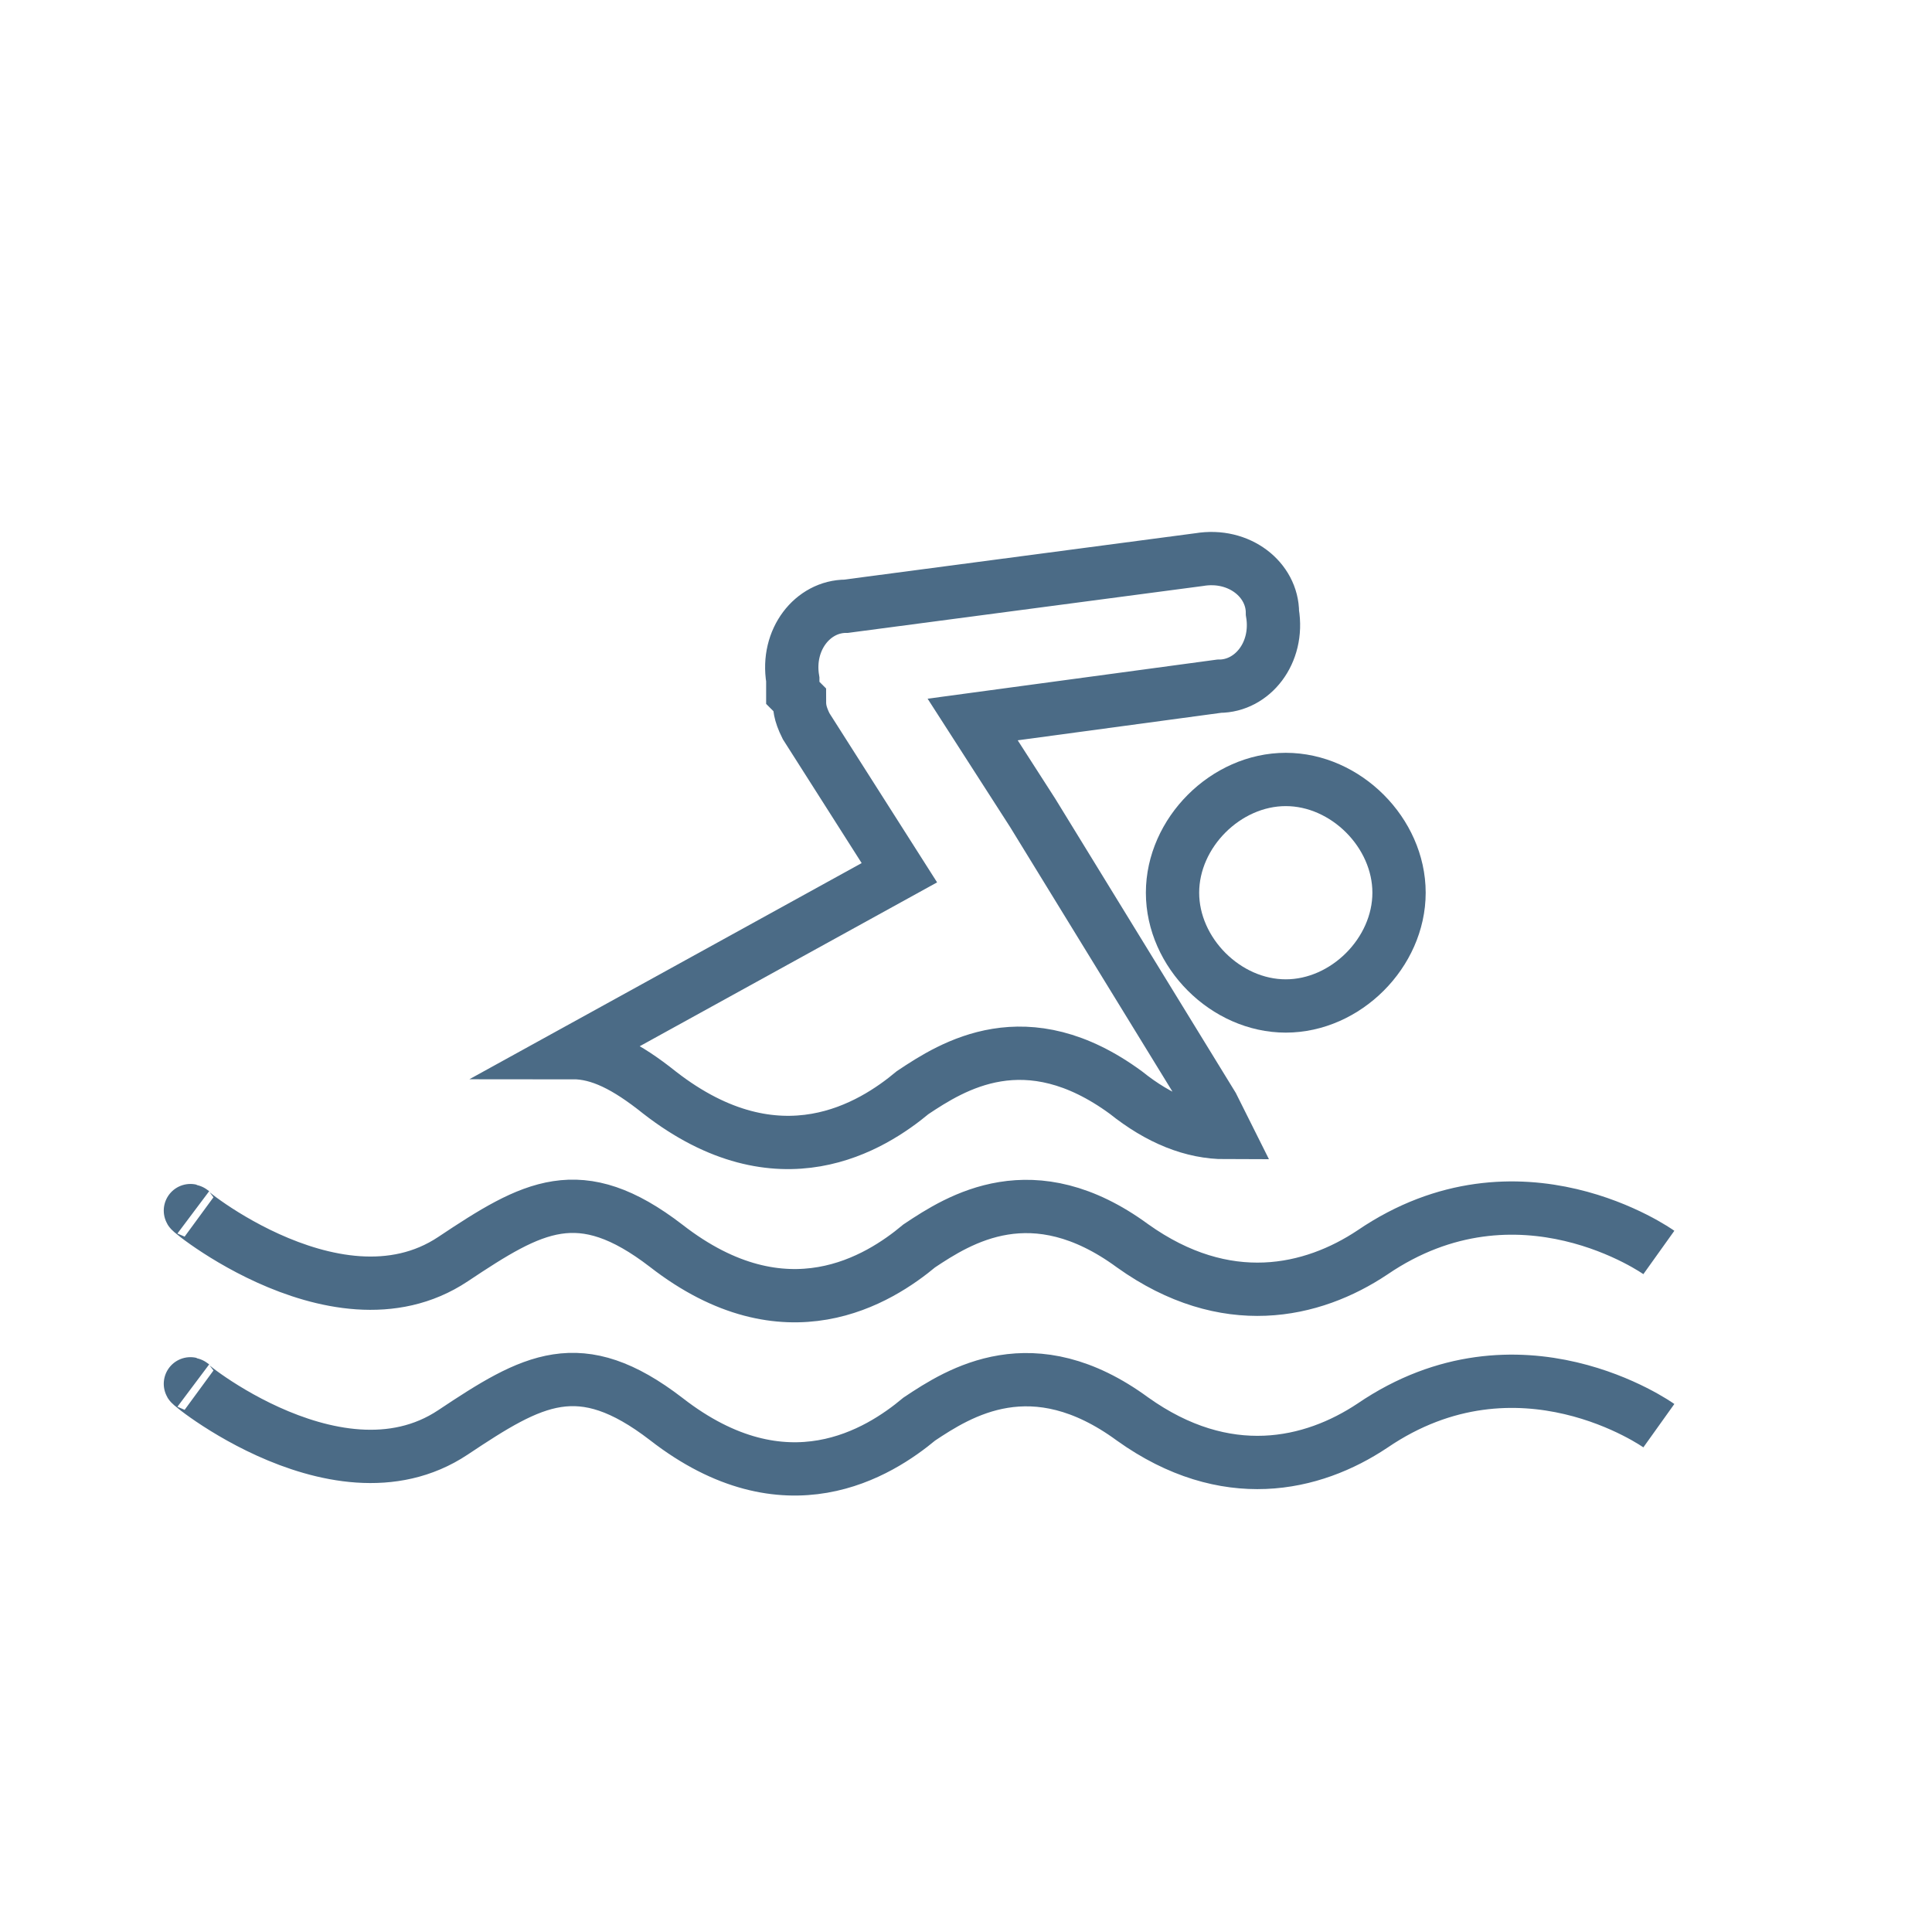
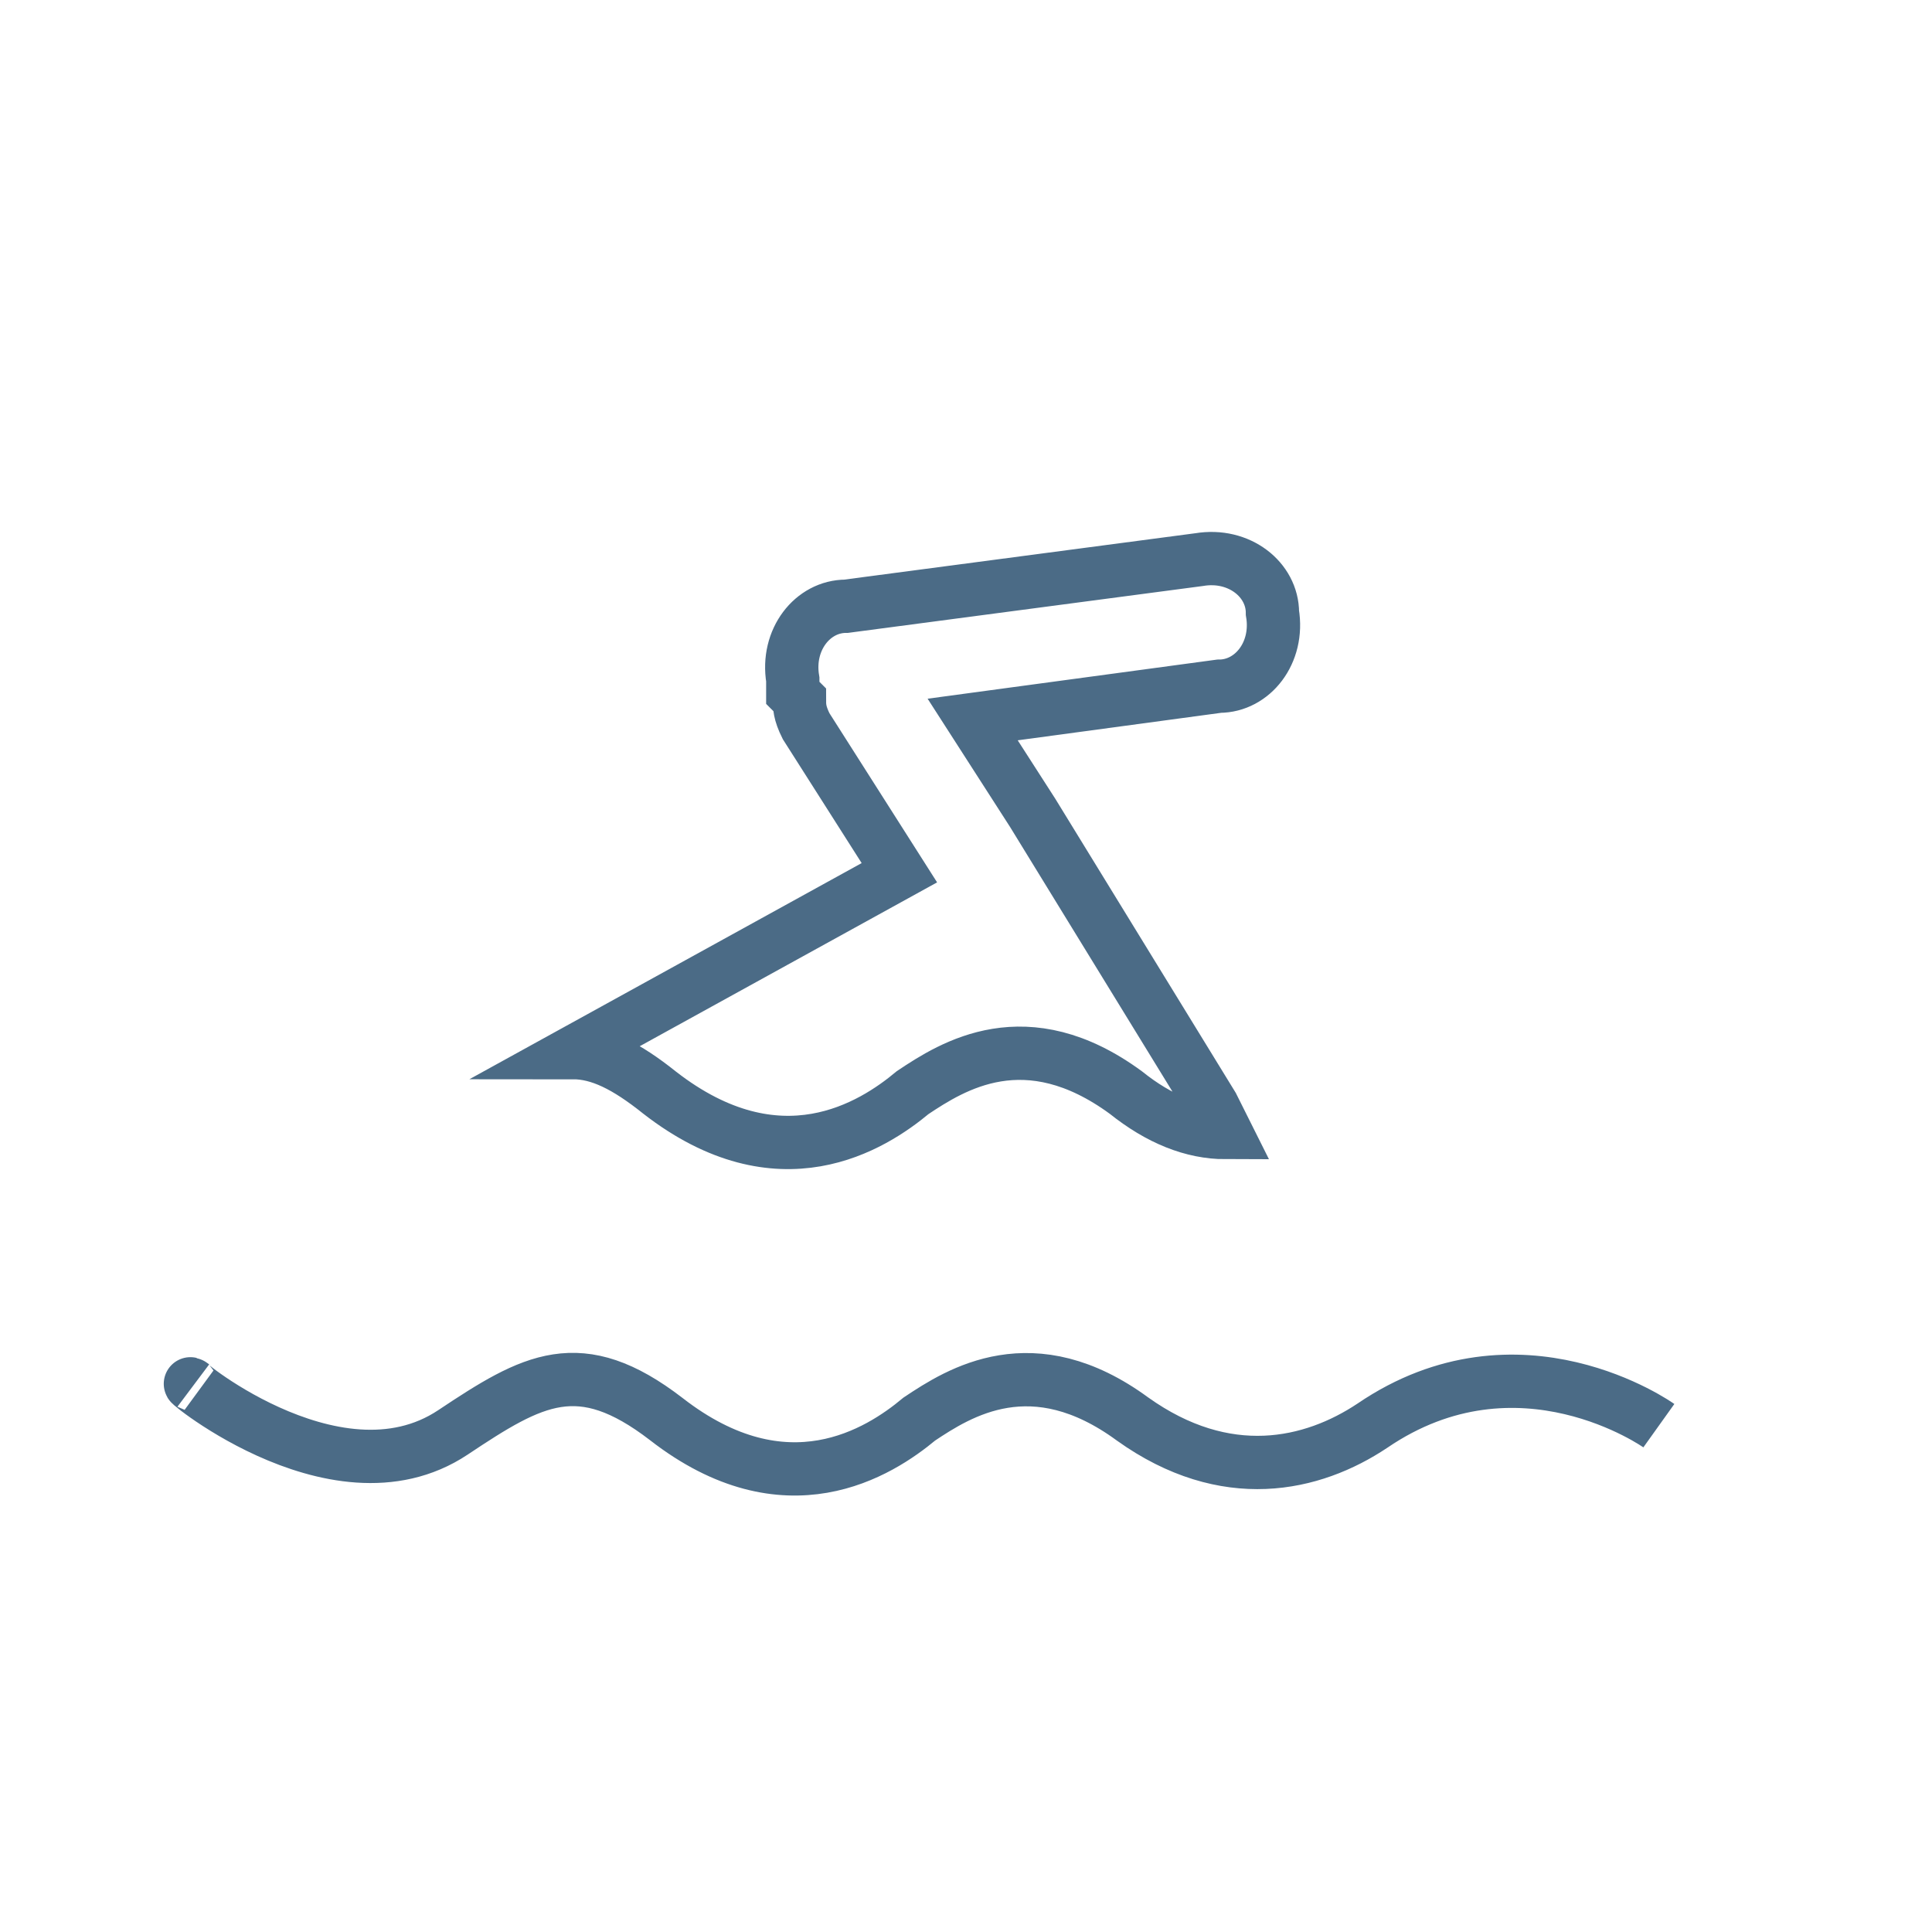
<svg xmlns="http://www.w3.org/2000/svg" width="18" height="18" viewBox="0 0 29 29" fill="none">
  <g opacity="1">
-     <path d="M2.9 18.2C2.5 17.9 5 20.1 6.8 18.9C8 18.1 8.7 17.7 10 18.7C11.8 20.1 13.2 19.2 13.8 18.7C14.4 18.3 15.5 17.6 17 18.7C18.4 19.7 19.7 19.4 20.6 18.8C22.8 17.3 24.9 18.8 24.9 18.8" stroke="#4B6B86" stroke-width="0.8" stroke-miterlimit="10" />
    <path d="M12 10.5C12 10.6 12 10.7 12.1 10.9L13.5 13.1L8.6 15.8C9 15.8 9.4 16 9.9 16.4C11.7 17.8 13.1 16.9 13.7 16.4C14.3 16 15.4 15.3 16.9 16.4C17.4 16.8 17.9 17 18.4 17L18.2 16.6L15.5 12.2L14.6 10.8L18.3 10.3C18.8 10.3 19.2 9.8 19.1 9.2C19.1 8.7 18.6 8.3 18 8.4L12.7 9.1C12.2 9.1 11.8 9.6 11.9 10.2C11.9 10.2 11.9 10.3 11.9 10.4L12 10.5Z" stroke="#4B6B86" stroke-width="0.8" stroke-miterlimit="10" />
-     <path d="M19.3 11.7C18.4 11.7 17.6 12.5 17.6 13.4C17.6 14.3 18.4 15.1 19.3 15.1C20.2 15.1 21 14.3 21 13.4C21 12.5 20.2 11.7 19.3 11.7Z" stroke="#4B6B86" stroke-width="0.8" stroke-miterlimit="10" />
    <path d="M2.9 20.8C2.5 20.5 5 22.7 6.8 21.5C8 20.7 8.7 20.3 10 21.3C11.8 22.7 13.2 21.8 13.8 21.3C14.4 20.9 15.5 20.2 17 21.3C18.4 22.3 19.7 22 20.6 21.4C22.8 19.9 24.9 21.4 24.9 21.4" stroke="#4B6B86" stroke-width="0.8" stroke-miterlimit="10" />
  </g>
</svg>